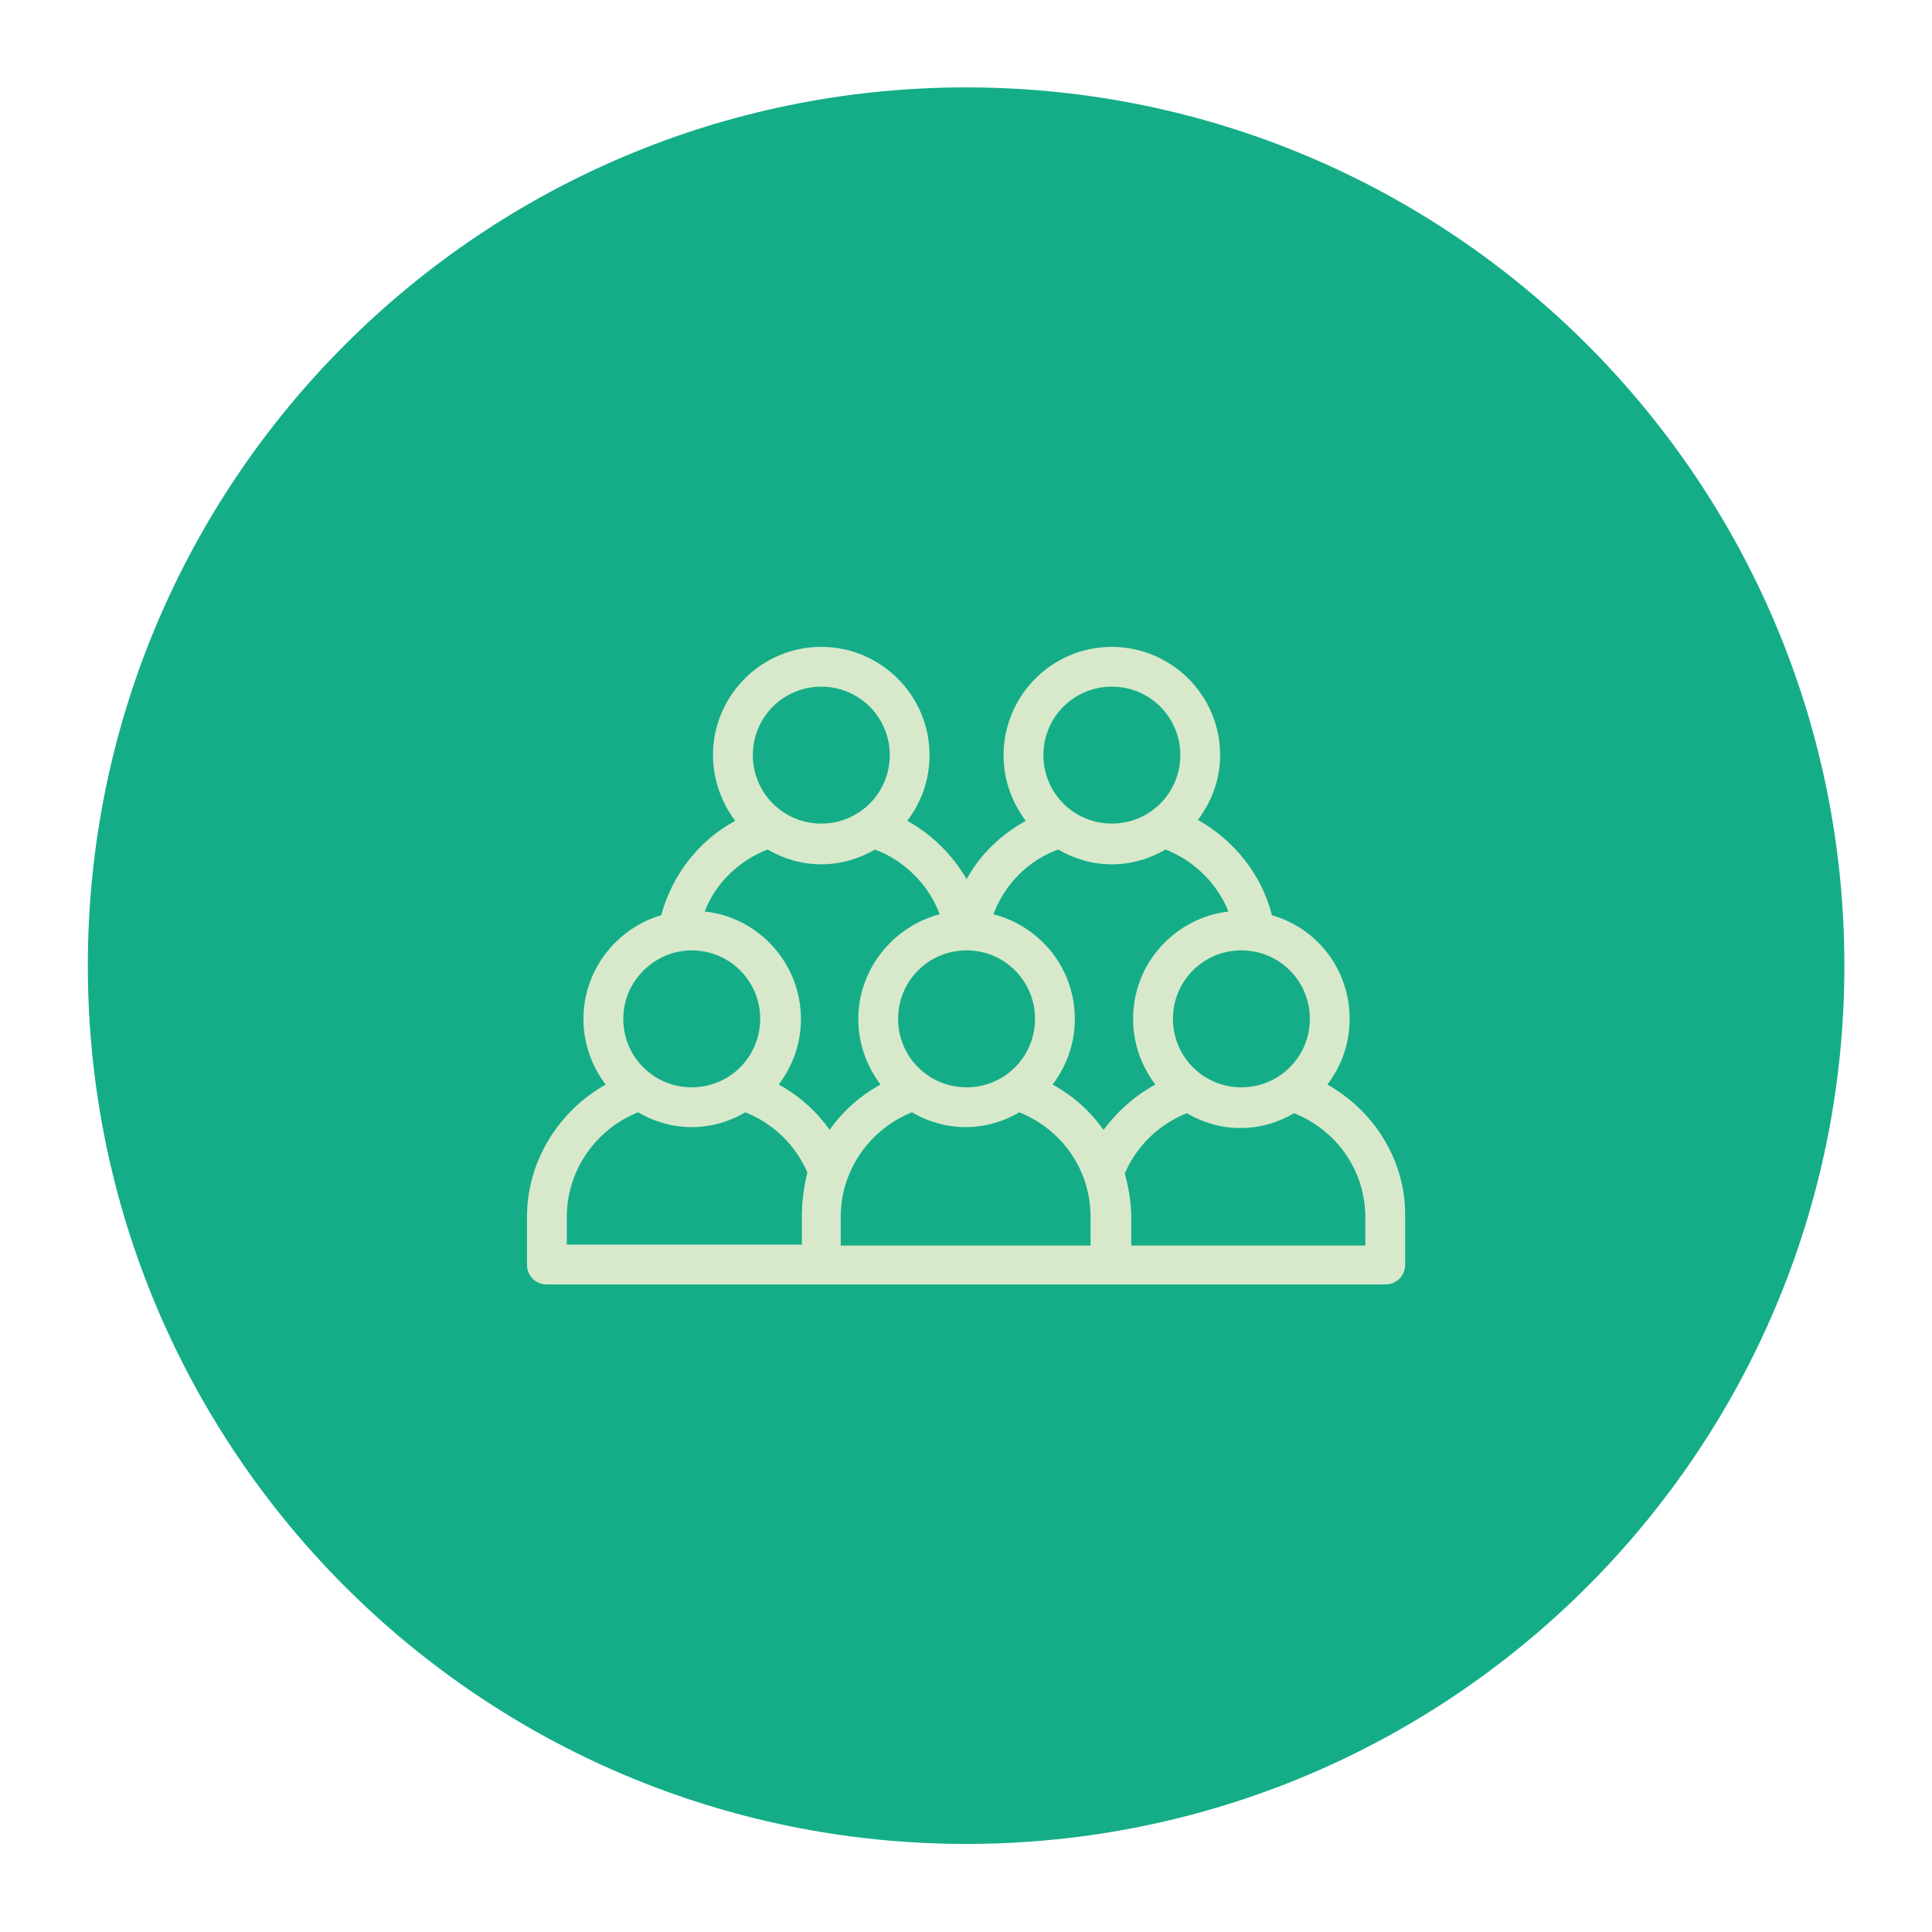
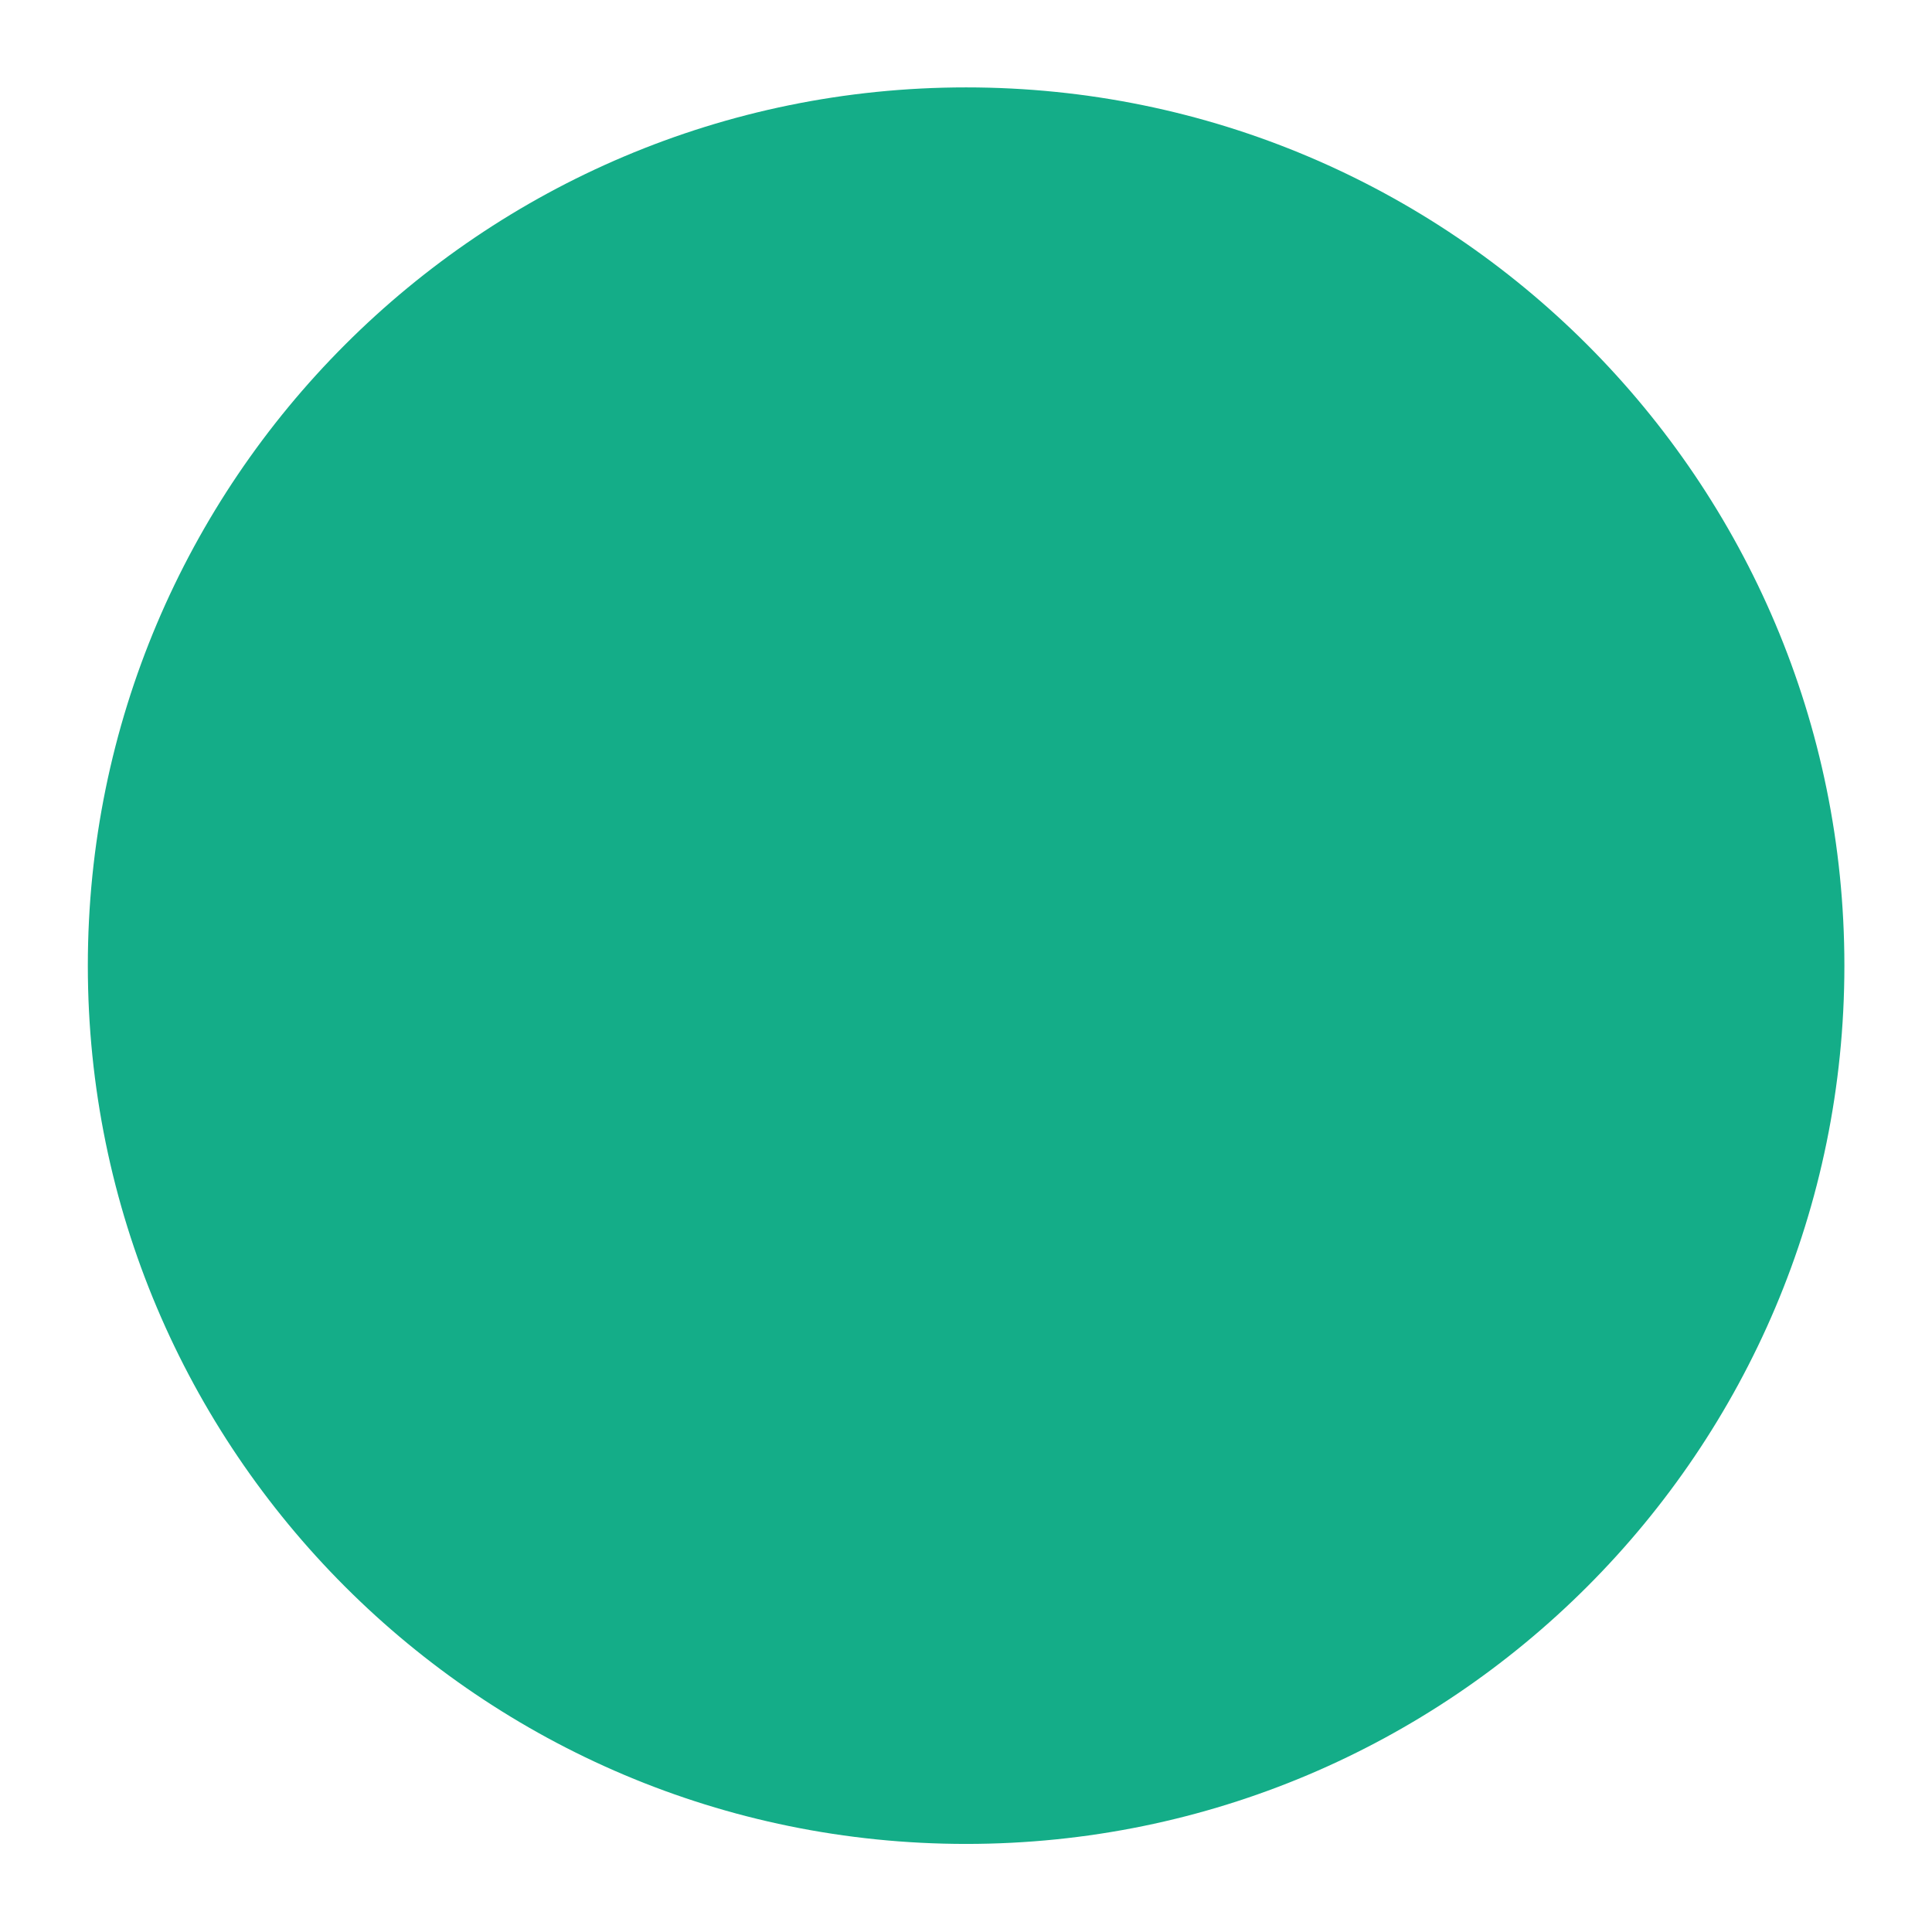
<svg xmlns="http://www.w3.org/2000/svg" id="Layer_1" data-name="Layer 1" viewBox="0 0 62.362 62.362">
  <path d="M59.534,31.17c0,15.657-12.693,28.349-28.349,28.349S2.835,46.827,2.835,31.17,15.528,2.821,31.185,2.821s28.349,12.693,28.349,28.349" fill="#14ad88" stroke-width="0" />
-   <path d="M42.848,35.008c.448-.597.717-1.314.717-2.121,0-1.583-1.045-2.927-2.509-3.345-.329-1.314-1.225-2.419-2.389-3.076.448-.597.717-1.314.717-2.091,0-1.942-1.583-3.495-3.495-3.495-1.942,0-3.495,1.583-3.495,3.495,0,.806.269,1.523.717,2.121-.806.448-1.464,1.075-1.912,1.882-.448-.777-1.105-1.434-1.912-1.882.448-.597.717-1.314.717-2.121,0-1.942-1.583-3.495-3.495-3.495-1.942,0-3.495,1.583-3.495,3.495,0,.777.269,1.523.717,2.121-1.165.627-2.031,1.732-2.389,3.047-1.434.418-2.509,1.762-2.509,3.345,0,.806.269,1.523.717,2.121-1.494.836-2.539,2.449-2.539,4.271v1.553c0,.358.299.627.627.627h27.091c.358,0,.627-.299.627-.627v-1.553c.03-1.822-1.016-3.435-2.509-4.271h0ZM40.07,30.677c1.225,0,2.21.986,2.21,2.21s-.986,2.21-2.21,2.21-2.21-.986-2.21-2.21c0-1.225.986-2.21,2.21-2.21ZM35.889,22.164c1.225,0,2.21.986,2.21,2.21s-.986,2.21-2.21,2.21-2.21-.986-2.21-2.21c0-1.225.986-2.21,2.21-2.21ZM31.199,30.677c1.225,0,2.21.986,2.21,2.21s-.986,2.21-2.21,2.21-2.21-.986-2.21-2.21.986-2.21,2.21-2.21ZM26.51,22.164c1.225,0,2.21.986,2.21,2.21s-.986,2.21-2.21,2.21-2.21-.986-2.21-2.21.986-2.21,2.21-2.21ZM22.328,30.677c1.225,0,2.21.986,2.21,2.21s-.986,2.21-2.21,2.21-2.21-.986-2.21-2.21,1.016-2.21,2.21-2.21ZM25.883,39.279v.896h-7.587v-.896c0-1.523.956-2.838,2.3-3.375.508.299,1.105.478,1.732.478s1.225-.179,1.732-.478c.896.358,1.613,1.045,2.001,1.942-.119.478-.179.956-.179,1.434h0ZM26.779,36.472c-.418-.597-.986-1.105-1.643-1.464.448-.597.717-1.314.717-2.121,0-1.792-1.374-3.286-3.106-3.465.358-.926,1.105-1.643,2.031-2.001.508.299,1.105.478,1.732.478s1.225-.179,1.732-.478c.956.358,1.732,1.135,2.091,2.091-1.494.388-2.628,1.762-2.628,3.375,0,.806.269,1.523.717,2.121-.657.358-1.225.866-1.643,1.464h0ZM35.261,40.205h-8.124v-.926c0-1.523.956-2.838,2.3-3.375.508.299,1.105.478,1.732.478s1.225-.179,1.732-.478c1.344.538,2.3,1.822,2.3,3.375v.926h.06ZM35.62,36.472c-.418-.597-.986-1.105-1.643-1.464.448-.597.717-1.314.717-2.121,0-1.613-1.105-2.987-2.628-3.375.358-.956,1.105-1.732,2.091-2.091.508.299,1.105.478,1.732.478s1.225-.179,1.732-.478c.926.358,1.673,1.105,2.031,2.001-1.732.209-3.077,1.673-3.077,3.465,0,.806.269,1.523.717,2.121-.657.358-1.225.866-1.673,1.464h0ZM44.103,40.205h-7.587v-.896c0-.508-.09-.986-.209-1.434.388-.896,1.105-1.583,2.001-1.942.508.299,1.105.478,1.732.478s1.225-.179,1.732-.478c1.344.538,2.3,1.822,2.3,3.375v.896s.03,0,.03,0Z" fill="#d7e9ca" stroke-width="0" />
</svg>